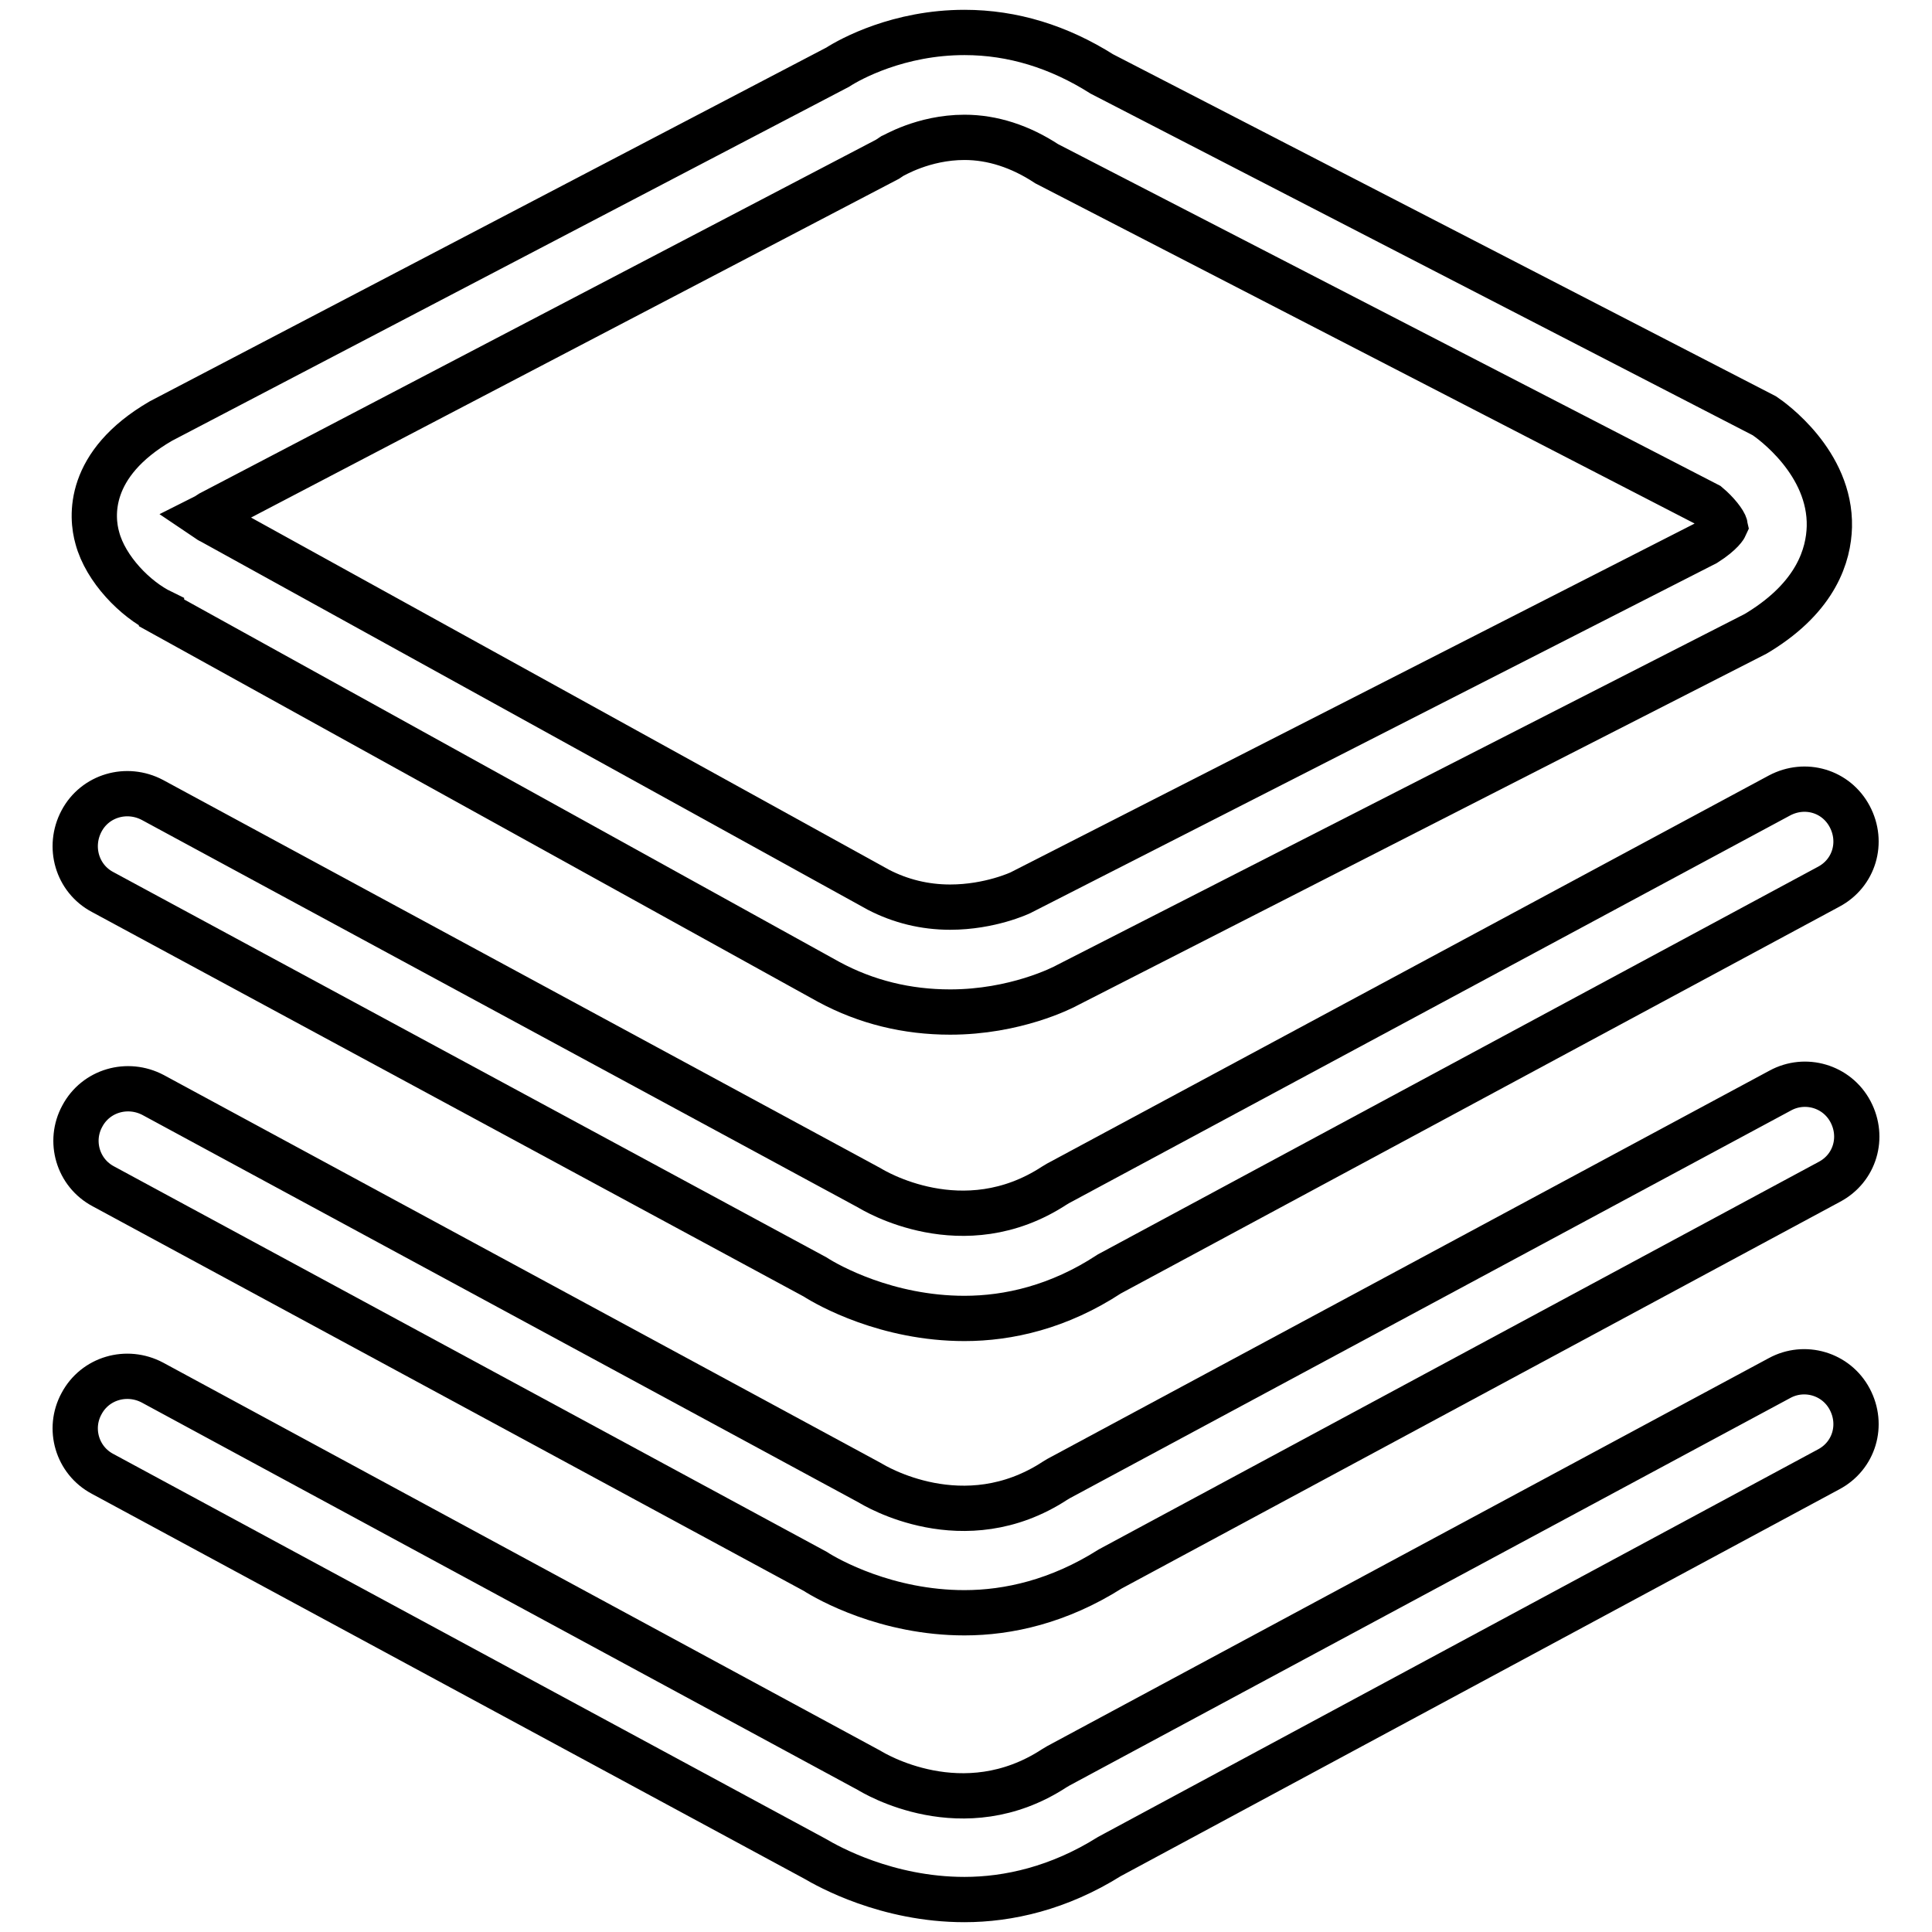
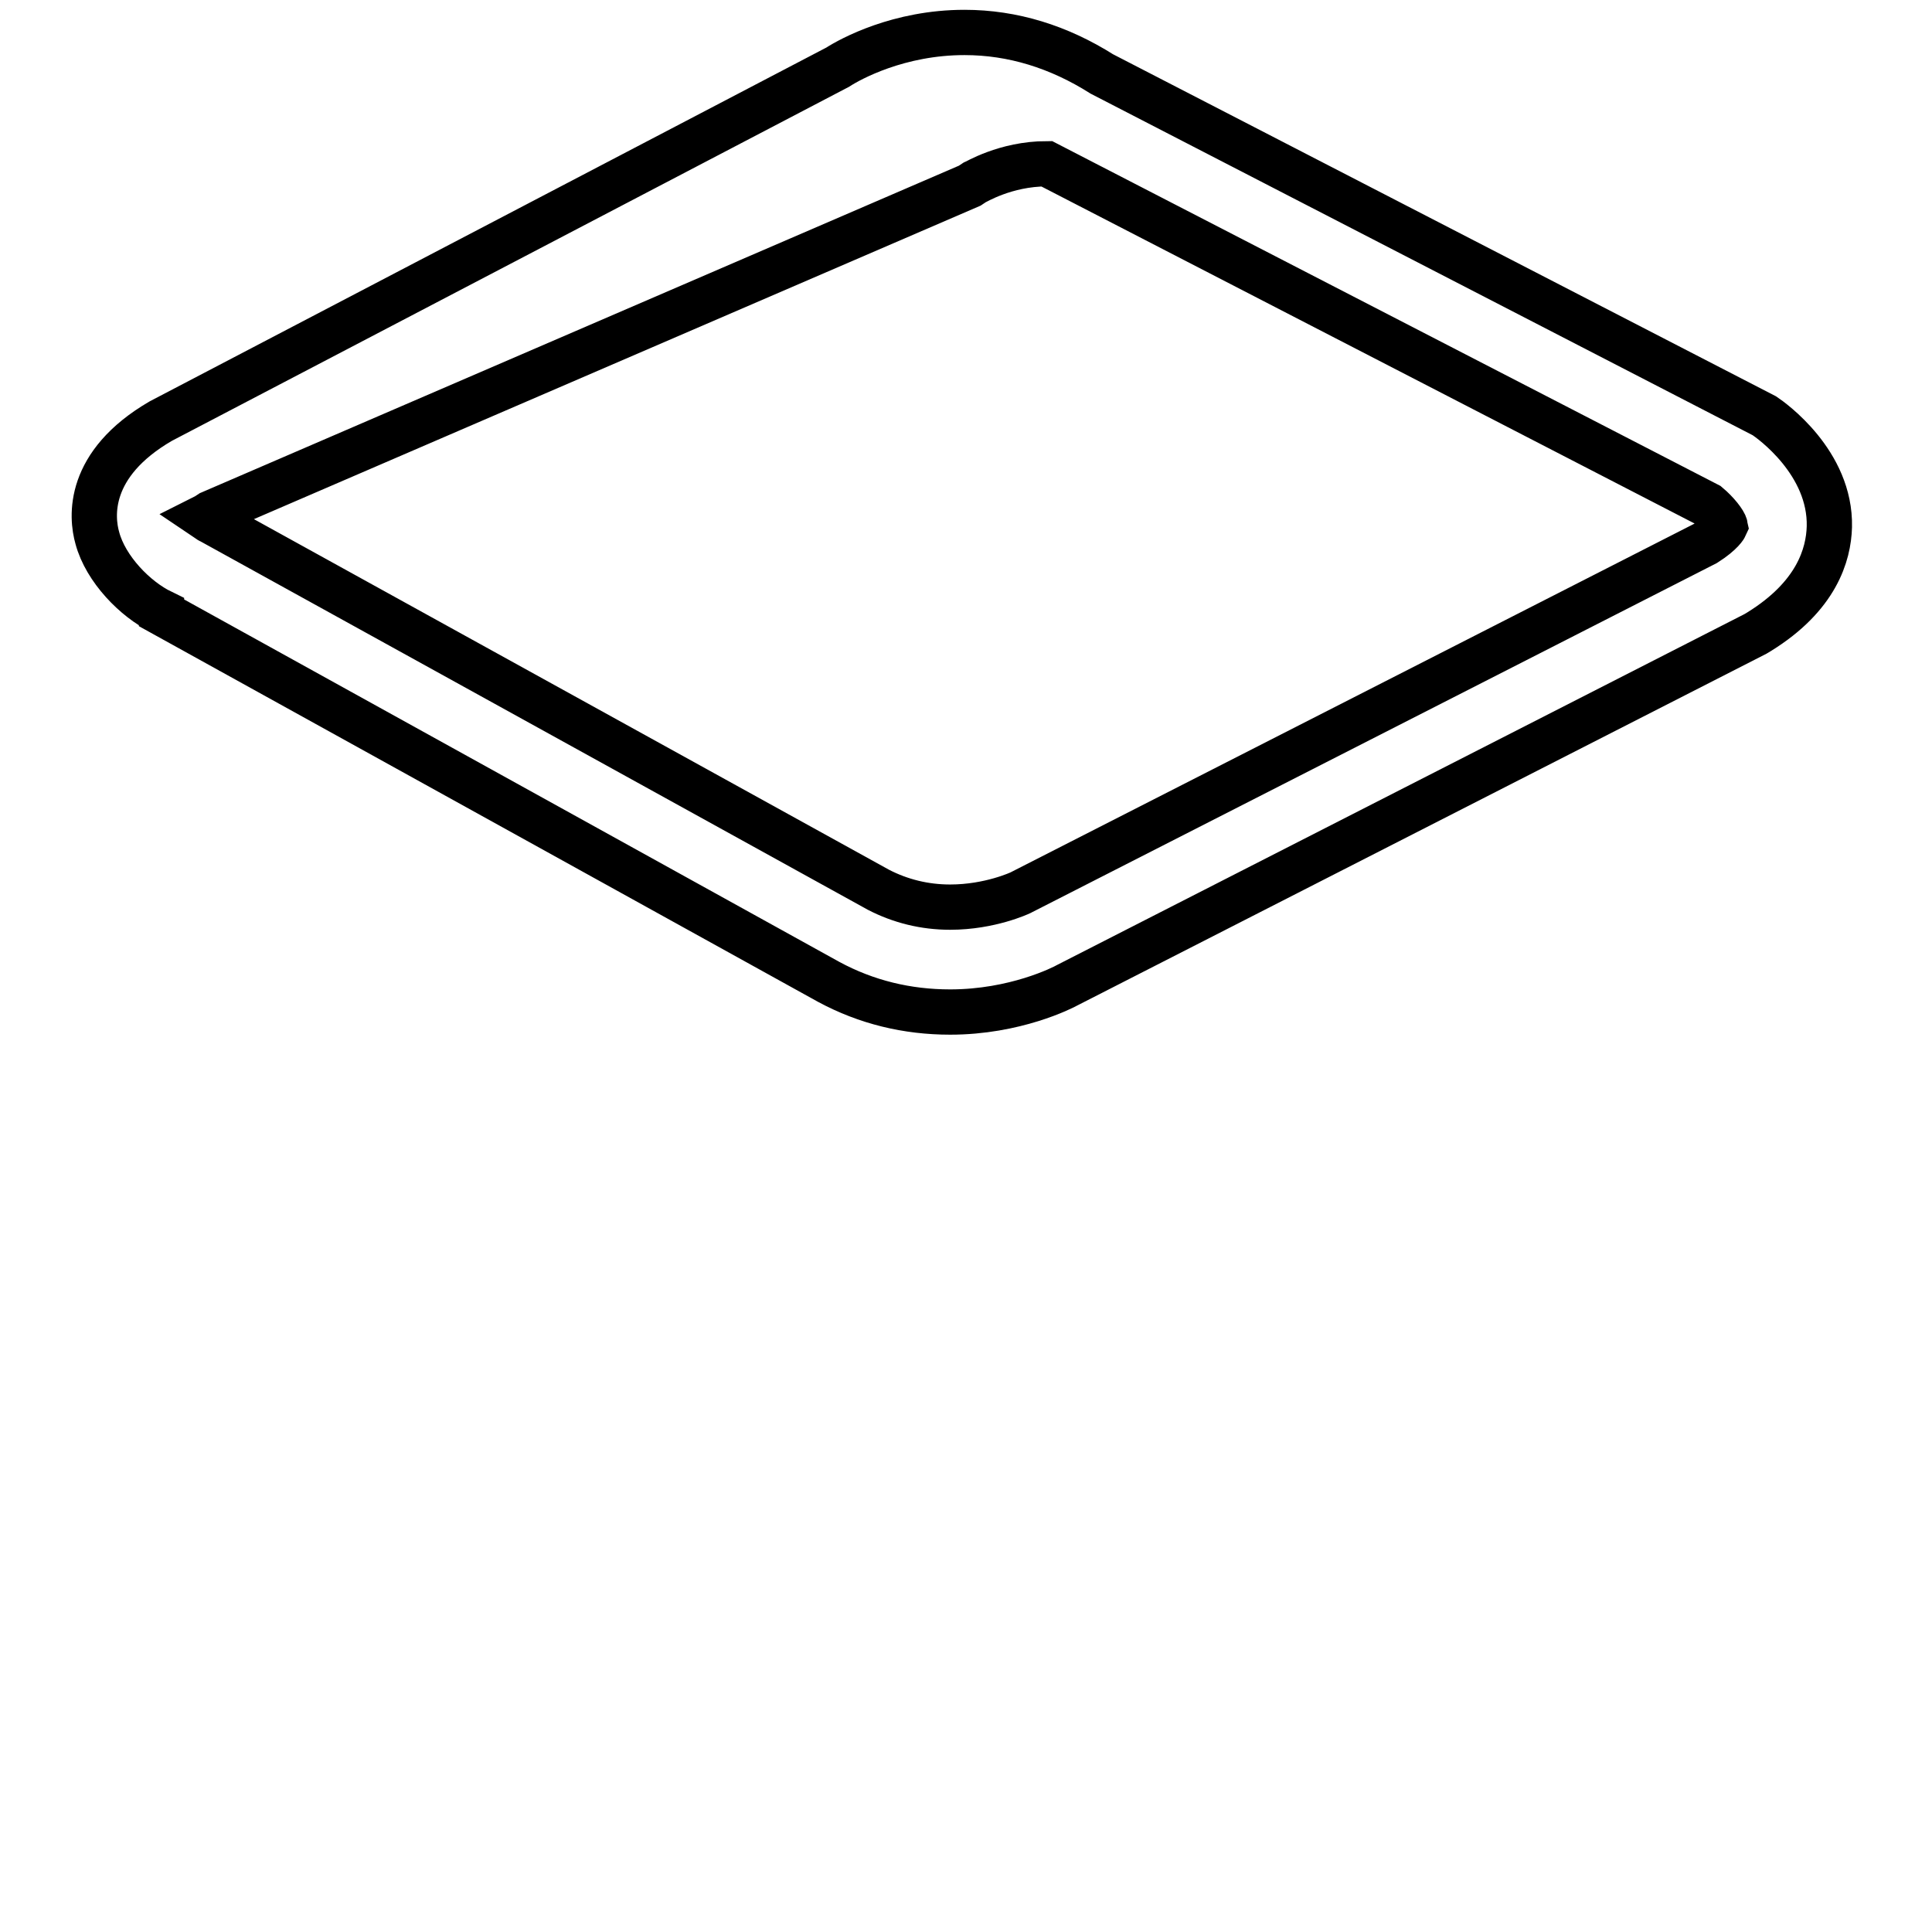
<svg xmlns="http://www.w3.org/2000/svg" version="1.1" x="0px" y="0px" viewBox="0 0 256 256" enable-background="new 0 0 256 256" xml:space="preserve">
  <g>
    <g>
-       <path stroke-width="6" fill-opacity="0" stroke="#000000" d="M125.9,134.1c-5.7,0-11.1-1.3-16.1-4L21.4,81.2l0-0.1c-3.5-1.7-7.4-5.7-8.5-9.8c-0.8-2.8-1.4-9.8,8.4-15.5L111,8.9c1.7-1.1,8.1-4.6,16.8-4.6c6.4,0,12.5,1.9,18.2,5.5l87.8,45.3c0.9,0.6,8.8,6.2,8.6,14.7c-0.1,3.7-1.7,9.2-9.3,13.9l-0.5,0.3l-91.1,46.5C140.8,130.9,134.5,134.1,125.9,134.1z M28,69.1L28,69.1l88.4,48.8c2.9,1.5,6.1,2.3,9.5,2.3c5.3,0,9.3-1.9,9.3-1.9L226,72c2.2-1.4,2.6-2.3,2.6-2.3c-0.1-0.5-1.1-1.8-2.3-2.8l-87.6-45.2c-3.5-2.3-7.2-3.5-10.9-3.5c-5.5,0-9.5,2.5-9.6,2.5l-0.6,0.4L27.9,68c-0.3,0.2-0.6,0.4-0.8,0.5C27.4,68.7,27.7,69,28,69.1z" />
-       <path stroke-width="6" fill-opacity="0" stroke="#000000" d="M127.8,174.7c-10.3,0-18.1-4.4-19.8-5.5l-94.4-51c-3.4-1.8-4.6-6-2.8-9.4c1.8-3.4,6-4.6,9.4-2.8l95,51.4c0.5,0.3,12.4,7.6,24.5-0.3l0.5-0.3l95.6-51.4c3.4-1.8,7.5-0.6,9.3,2.8c1.8,3.4,0.6,7.5-2.8,9.3l-95.3,51.3C140.3,173.2,133.6,174.7,127.8,174.7z" />
-       <path stroke-width="6" fill-opacity="0" stroke="#000000" d="M127.8,213.7c-10.3,0-18.1-4.4-19.8-5.5l-94.3-51c-3.4-1.8-4.6-6-2.8-9.3c1.8-3.4,6-4.6,9.4-2.8l95,51.4c0.5,0.3,12.4,7.6,24.5-0.3l0.5-0.3l95.6-51.4c3.3-1.8,7.5-0.6,9.3,2.8c1.8,3.4,0.6,7.5-2.8,9.3l-95.3,51.3C140.3,212.2,133.6,213.7,127.8,213.7z" />
-       <path stroke-width="6" fill-opacity="0" stroke="#000000" d="M127.8,251.7c-10.3,0-18.1-4.4-19.8-5.4l-94.4-51c-3.4-1.8-4.6-6-2.8-9.3c1.8-3.4,6-4.6,9.4-2.8l95,51.4c0.5,0.3,12.4,7.6,24.5-0.3l0.5-0.3l95.6-51.4c3.3-1.8,7.5-0.6,9.3,2.8c1.8,3.4,0.6,7.5-2.8,9.3l-95.3,51.3C140.3,250.2,133.6,251.7,127.8,251.7z" />
+       <path stroke-width="6" fill-opacity="0" stroke="#000000" d="M125.9,134.1c-5.7,0-11.1-1.3-16.1-4L21.4,81.2l0-0.1c-3.5-1.7-7.4-5.7-8.5-9.8c-0.8-2.8-1.4-9.8,8.4-15.5L111,8.9c1.7-1.1,8.1-4.6,16.8-4.6c6.4,0,12.5,1.9,18.2,5.5l87.8,45.3c0.9,0.6,8.8,6.2,8.6,14.7c-0.1,3.7-1.7,9.2-9.3,13.9l-0.5,0.3l-91.1,46.5C140.8,130.9,134.5,134.1,125.9,134.1z M28,69.1L28,69.1l88.4,48.8c2.9,1.5,6.1,2.3,9.5,2.3c5.3,0,9.3-1.9,9.3-1.9L226,72c2.2-1.4,2.6-2.3,2.6-2.3c-0.1-0.5-1.1-1.8-2.3-2.8l-87.6-45.2c-5.5,0-9.5,2.5-9.6,2.5l-0.6,0.4L27.9,68c-0.3,0.2-0.6,0.4-0.8,0.5C27.4,68.7,27.7,69,28,69.1z" />
    </g>
  </g>
</svg>